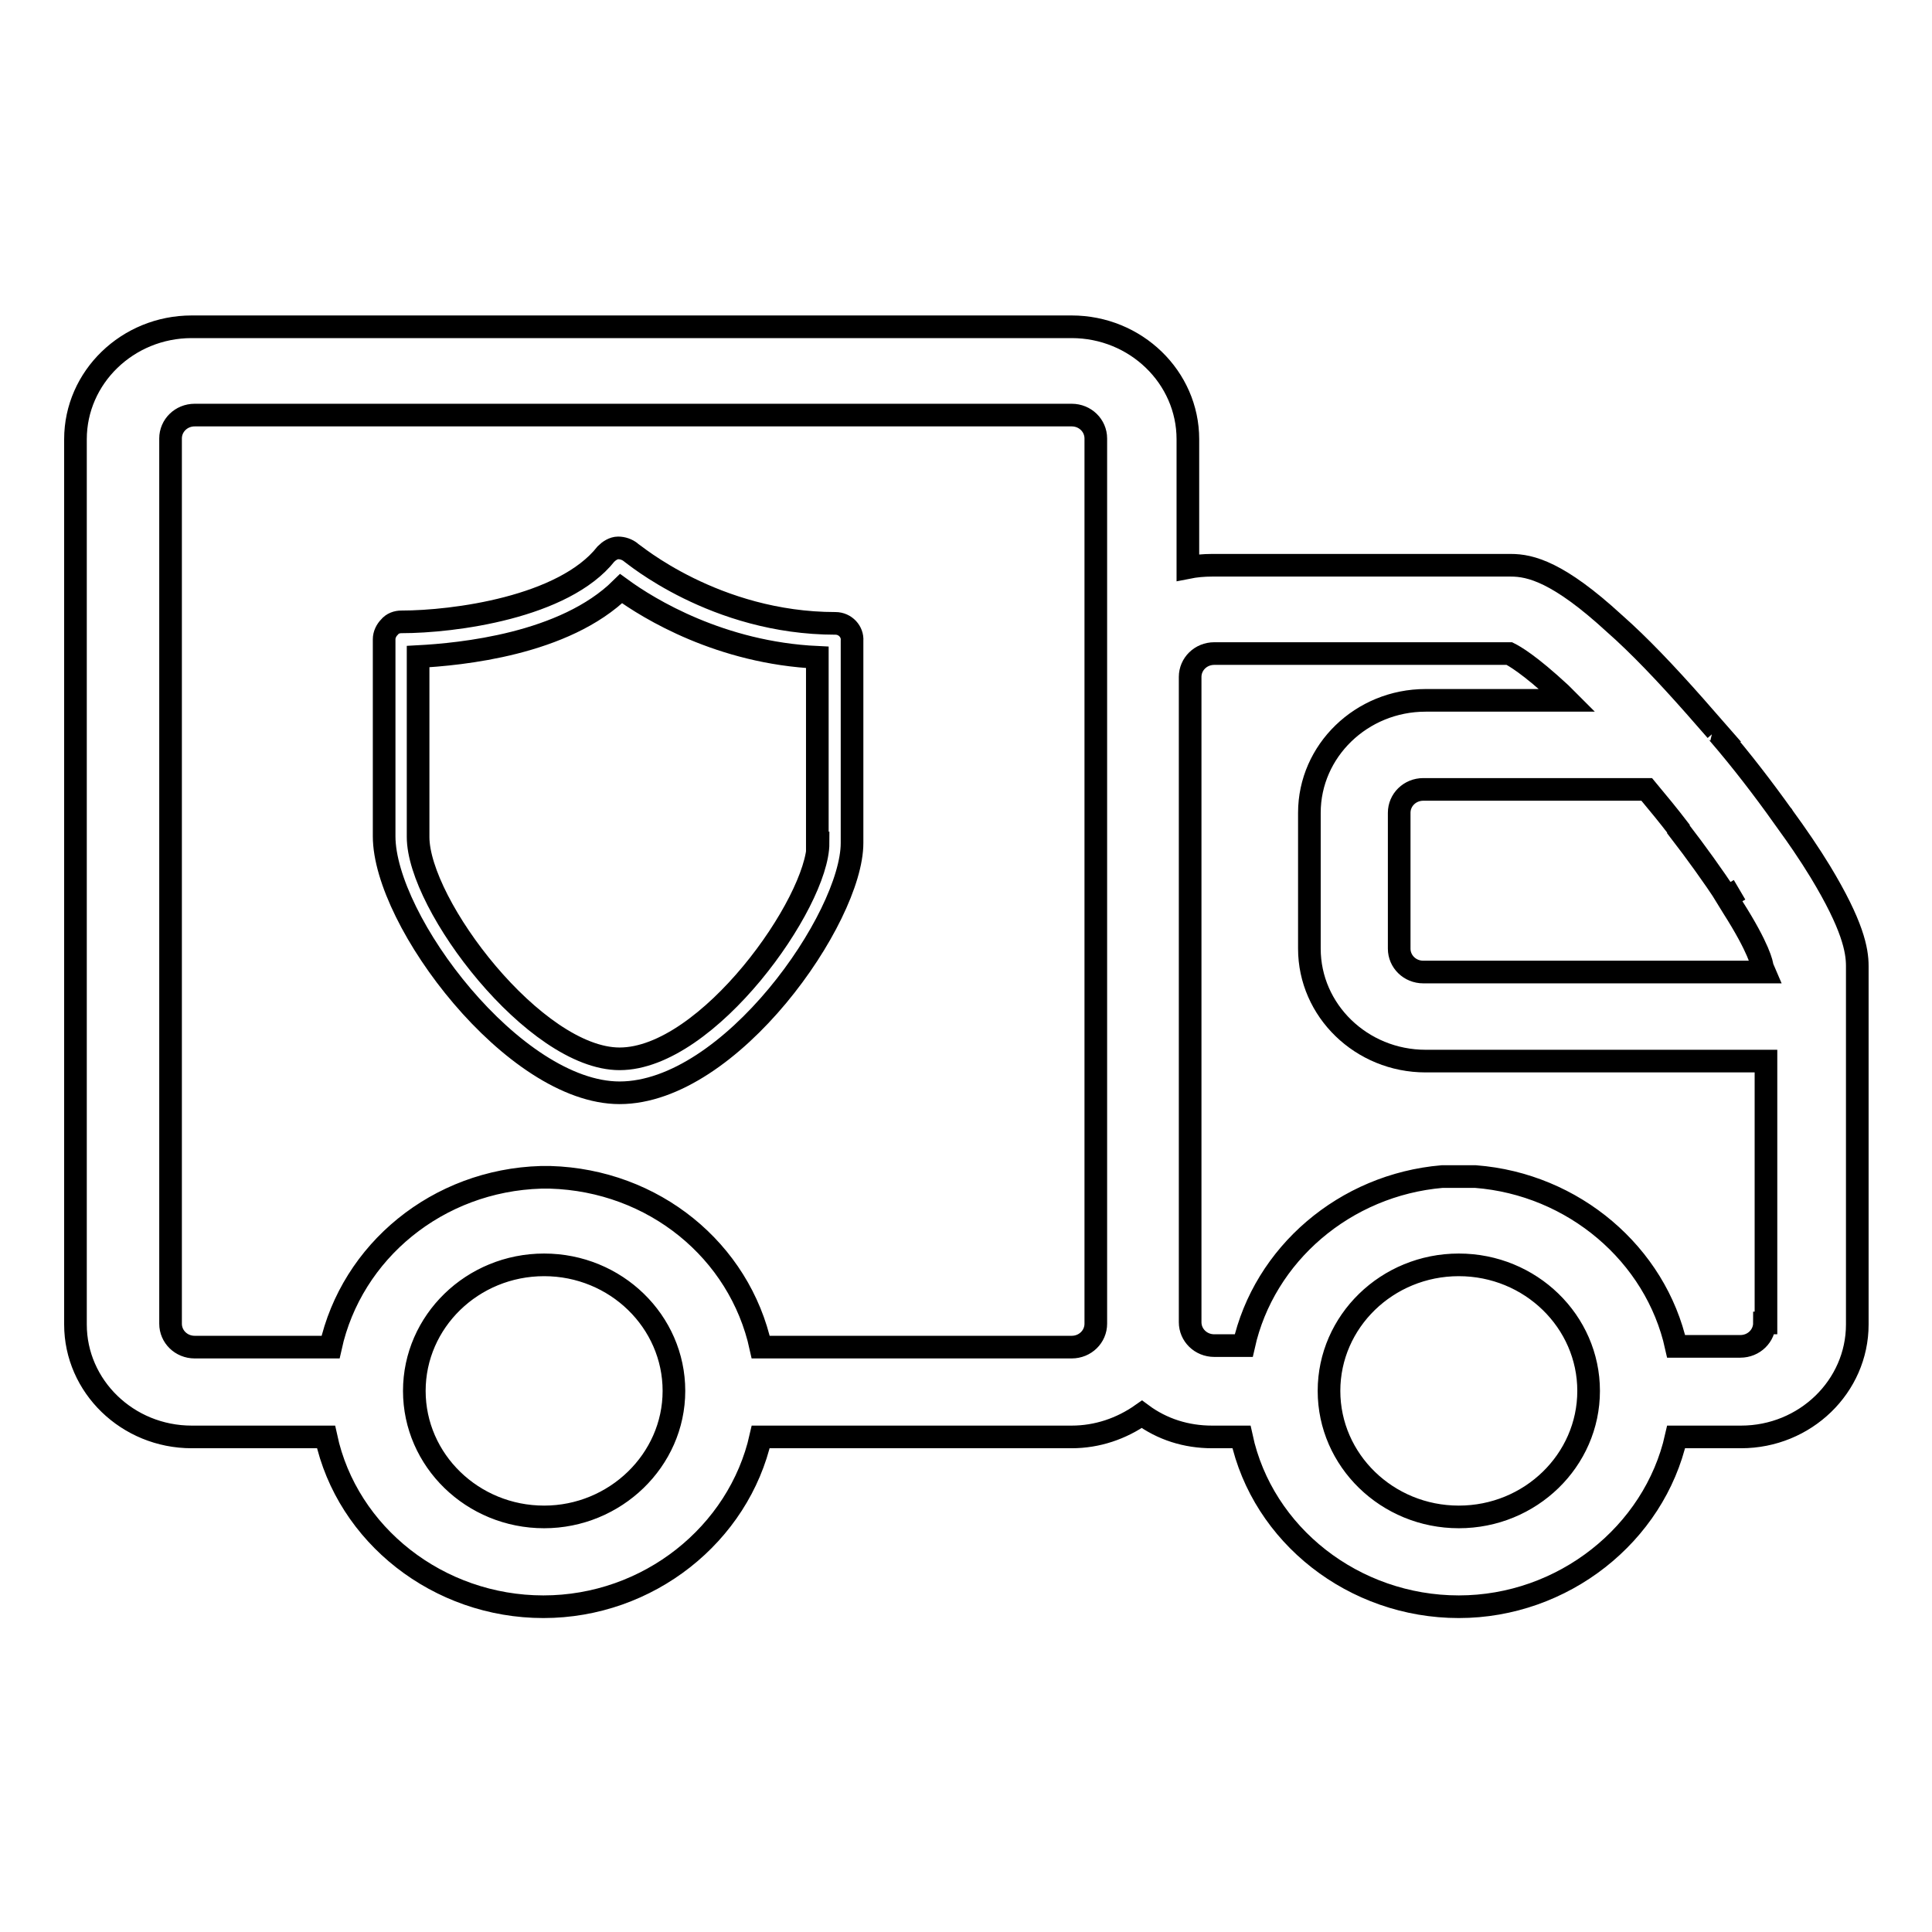
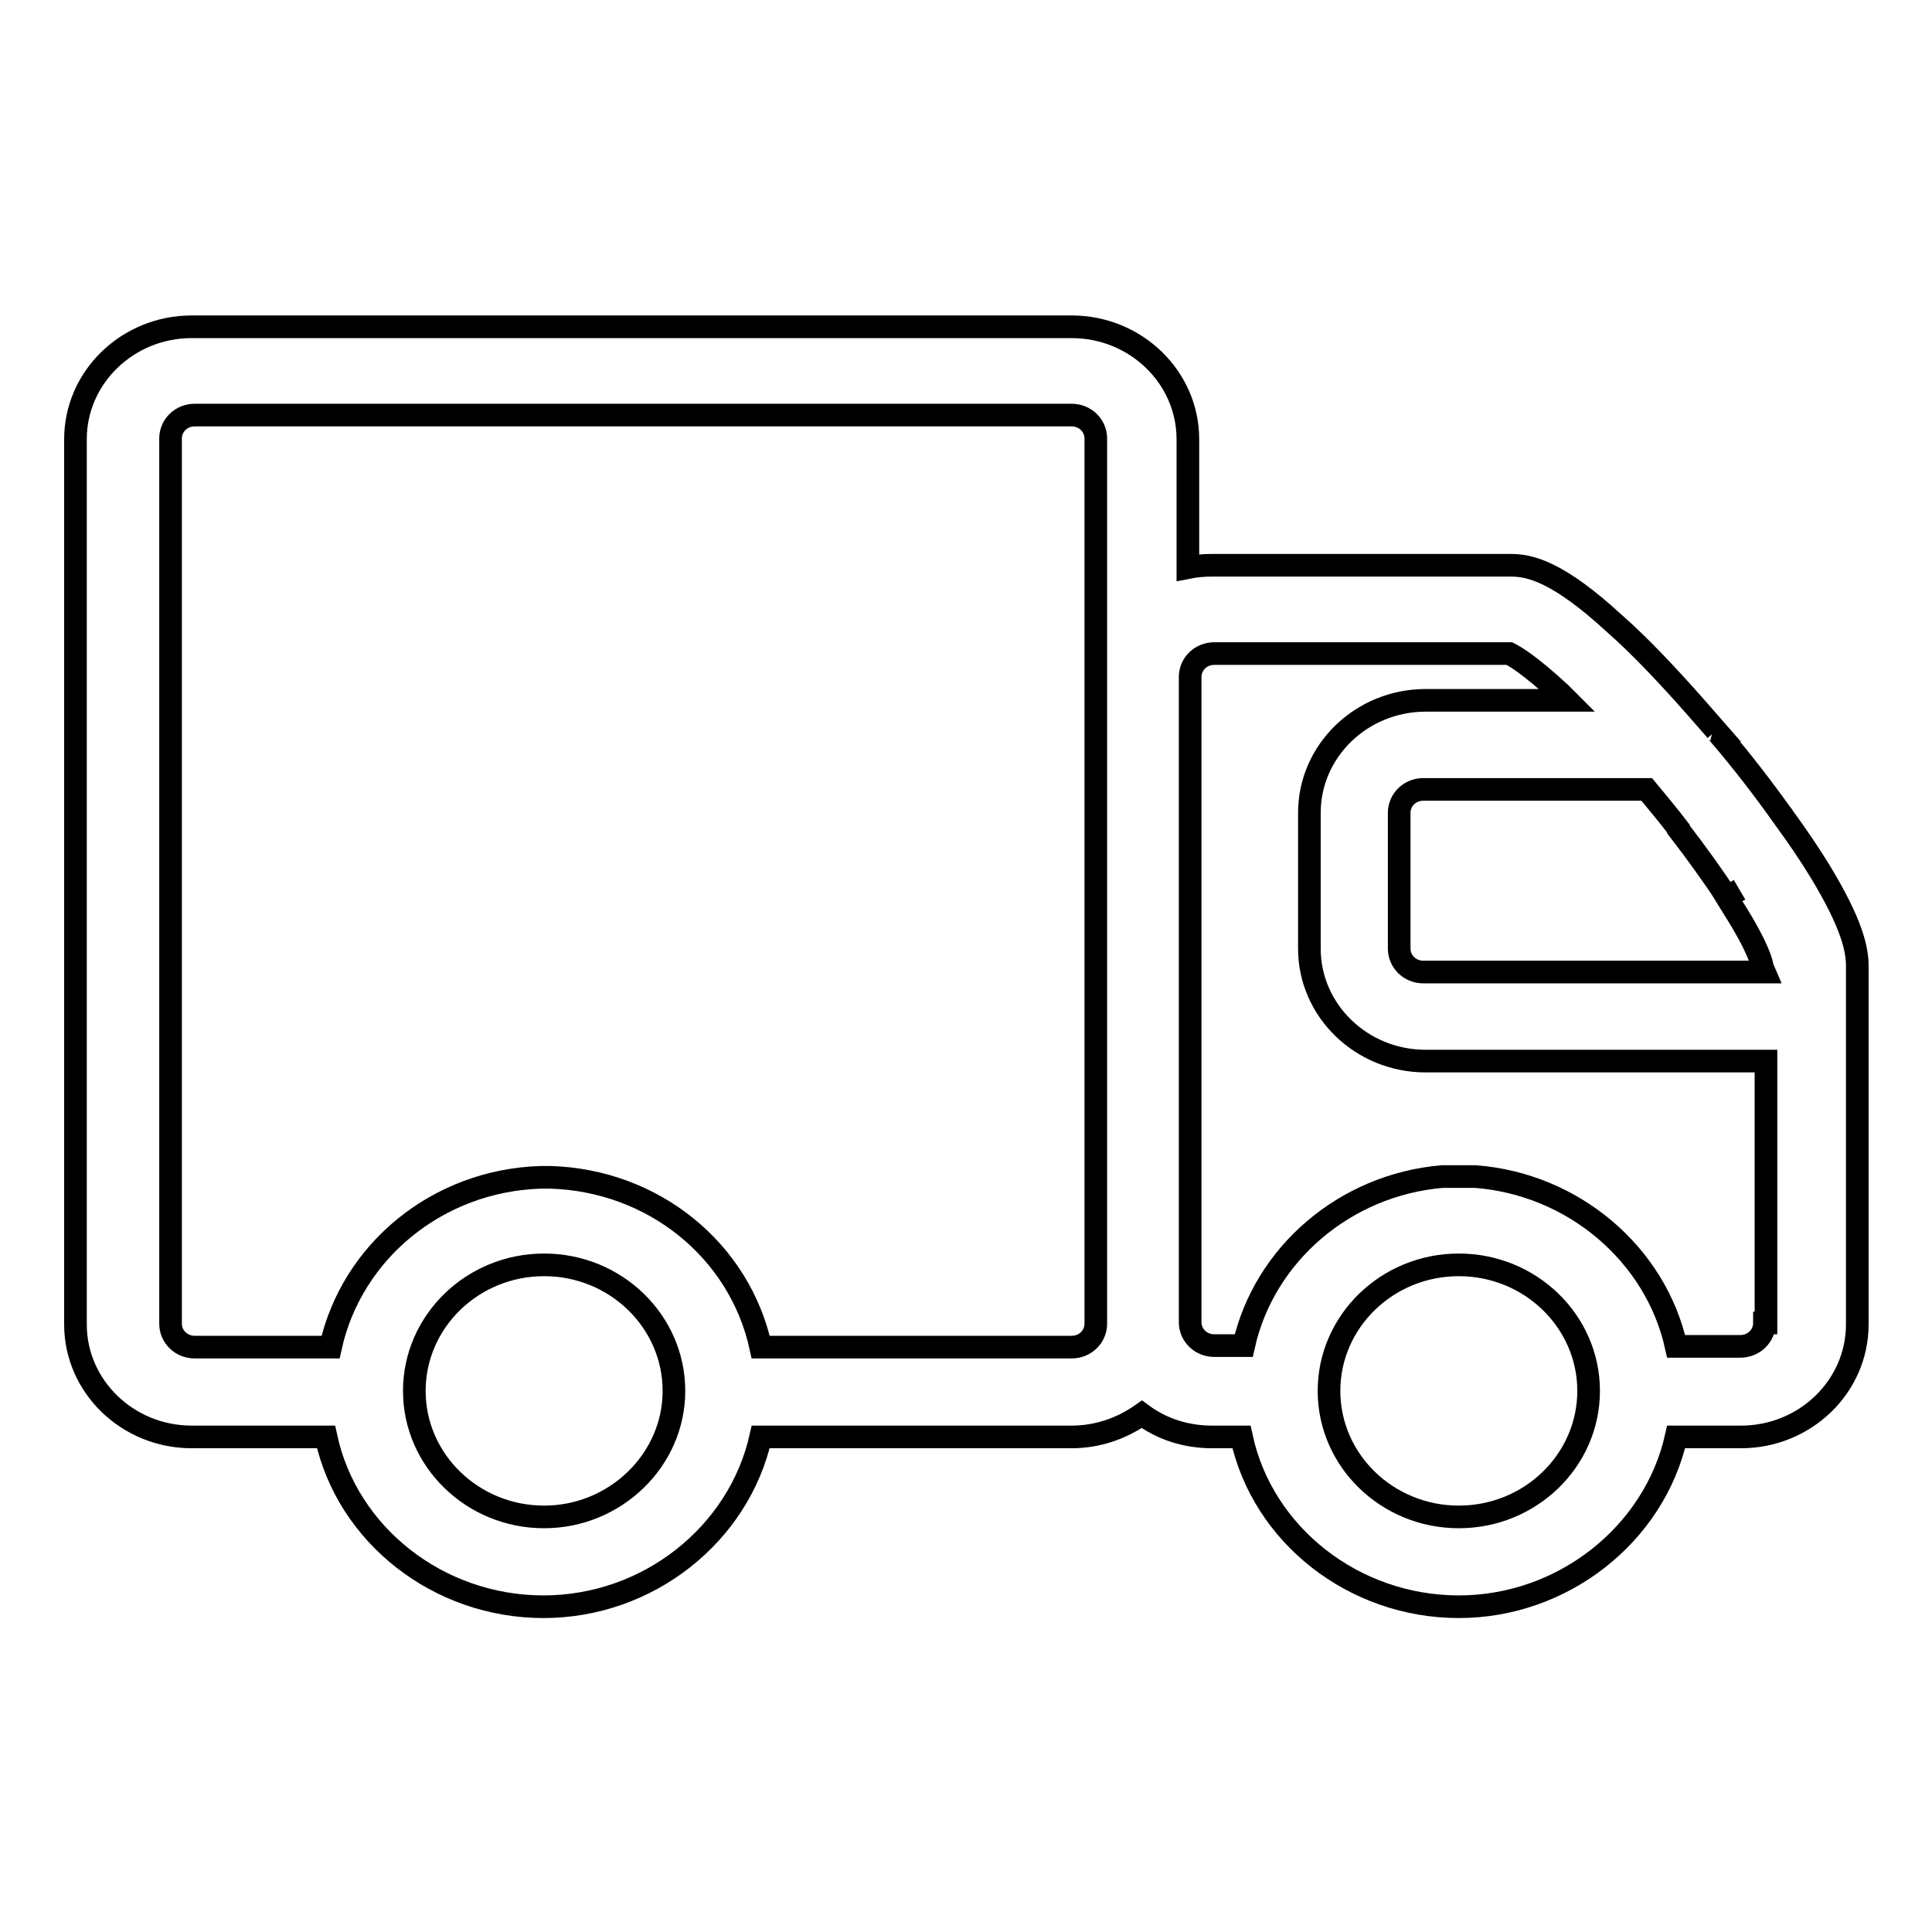
<svg xmlns="http://www.w3.org/2000/svg" version="1.1" x="0px" y="0px" viewBox="0 0 256 256" enable-background="new 0 0 256 256" xml:space="preserve">
  <g>
    <g>
      <path stroke-width="3" fill-opacity="0" stroke="#000000" d="M236.2,108.1C236.2,108.1,236.2,108,236.2,108.1c-2.5-3.5-5.4-7.3-8.5-10.9c-0.1-0.1-0.2-0.3-0.4-0.4h0.1l-2.8-3.2l0,0c-3.8-4.3-7.4-8.1-10.7-11c-7.4-6.8-11.1-7.7-13.7-7.7h-39.6c-1.1,0-2.2,0.1-3.2,0.3v-17c0-8.2-6.9-14.9-15.4-14.9H25.4c-8.5,0-15.4,6.7-15.4,14.9v117.3c0,8.2,6.9,14.9,15.4,14.9h17.8c2.8,13,14.9,22.5,28.8,22.5s25.9-9.6,28.8-22.5H142c3.4,0,6.6-1.1,9.3-3c2.7,2,5.9,3,9.3,3h3.9c2.8,13,14.9,22.5,28.8,22.5c13.8,0,25.9-9.6,28.8-22.5h8.6c8.5,0,15.4-6.7,15.4-14.9V128c0-2.1-0.6-5.4-4.9-12.5C239.8,113.2,238.1,110.7,236.2,108.1L236.2,108.1z M72.1,201c-9.5,0-17.2-7.5-17.2-16.7c0-9.2,7.7-16.7,17.2-16.7c9.5,0,17.2,7.5,17.2,16.7C89.3,193.5,81.5,201,72.1,201L72.1,201z M145.2,89.7v85.7c0,1.7-1.4,3.1-3.2,3.1h-41.2c-2.8-12.8-14.2-22.1-27.9-22.5h-0.1l0,0h0h0l0,0l0,0l0,0h0l0,0h0c0,0,0,0,0,0h0h-0.1h0l0,0h0h0h0h0l0,0h0h0h0h0h0l0,0l0,0h0h0h0h0h0h0h0H72l0,0l0,0h0l0,0h0l0,0h-0.2l0,0h0l0,0l0,0h0h0h-0.1l0,0h0h0h0l0,0h0l0,0h0l0,0h0l0,0l0,0h0l0,0h0h0c-13.7,0.4-25.1,9.8-27.9,22.5h-18c-1.8,0-3.2-1.4-3.2-3.1V58.1c0-1.7,1.4-3.1,3.2-3.1H142c1.8,0,3.2,1.4,3.2,3.1L145.2,89.7L145.2,89.7z M193.3,201c-9.5,0-17.2-7.5-17.2-16.7c0-9.2,7.7-16.7,17.2-16.7s17.2,7.5,17.2,16.7C210.5,193.5,202.8,201,193.3,201L193.3,201z M233.8,175.3c0,1.7-1.4,3.1-3.2,3.1h-8.5c-2.7-12.2-13.6-21.5-26.6-22.5v0c0,0,0,0,0,0s0,0,0,0c0,0,0,0,0,0c0,0,0,0,0,0c0,0,0,0,0,0c-0.1,0-0.1,0-0.2,0h0h-0.1l0,0h0l0,0l0,0h0l0,0h0c0,0-0.1,0-0.2,0h0h0h0h0l0,0h0h0h0l0,0h0h0h0h0h0h0h0h0h0l0,0h0l0,0v0v0h0h0h0h0h0l0,0l0,0v0h0h0h0h0h0h0h0h0h0h0c0,0,0,0-0.1,0h0h0l0,0h0h0h0h0h0h0h0h0h0h0h0h0h0h0h0l0,0l0,0h0l0,0h0l0,0l0,0h-0.2l0,0h0l0,0h0l0,0h0l0,0h0h0h0l0,0h0l0,0h-0.2l0,0l0,0l0,0v0l0,0v0l0,0l0,0v0l0,0l0,0l0,0v0l0,0v0l0,0l0,0v0l0,0l0,0v0h0h-0.2h0h0h0H192h0l0,0h0l0,0l0,0h-0.1h0h-0.3l0,0h0l0,0l-0.2,0l0,0v0h0v0l0,0l0,0v0l0,0v0l0,0l0,0v0h0v0l0,0v0h0c-0.1,0-0.2,0-0.3,0c-12.9,1.1-23.6,10.3-26.3,22.4h-3.9c-1.8,0-3.2-1.4-3.2-3.1V89.7c0-1.7,1.4-3.1,3.2-3.1h39.1c0.6,0.3,2.6,1.4,6.8,5.3c0.3,0.3,0.6,0.6,0.9,0.9h-18.8c-8.5,0-15.4,6.7-15.4,14.9v18c0,8.2,6.9,14.9,15.4,14.9H234v34.7L233.8,175.3L233.8,175.3z M233.8,128.8h-45.2c-1.8,0-3.2-1.4-3.2-3.1v-18c0-1.7,1.4-3.1,3.2-3.1h29.6c1.5,1.8,2.9,3.5,4.2,5.2c0,0,0,0,0,0.1c2.4,3.1,4.6,6.2,6.4,8.9l0.8-0.4l-0.8,0.5l1.7-1l0,0l-1.7,1l0.8,1.3c3.5,5.5,3.9,7.6,3.9,7.9L233.8,128.8L233.8,128.8z" />
-       <path stroke-width="3" fill-opacity="0" stroke="#000000" d="M110.7,82.6c-16,0-26.9-9.3-27.1-9.4c-0.5-0.4-1.1-0.6-1.7-0.6c-0.6,0-1.2,0.4-1.6,0.8c-5.6,7.1-20.2,9-27.1,9c0,0,0,0,0,0c-0.6,0-1.2,0.2-1.6,0.7c-0.4,0.4-0.7,1-0.7,1.6v26.1c0,11.2,17.2,34,31.2,34c14.7,0,30.8-23.2,30.8-33.1V84.9C113,83.7,112,82.6,110.7,82.6z M108.4,111.7c0,7.9-14.6,28.6-26.3,28.6c-11.2,0-26.7-20.4-26.7-29.4V87c5.6-0.3,19.4-1.6,26.9-9c3.7,2.7,13.2,8.5,26,9.1V111.7L108.4,111.7z" />
    </g>
  </g>
</svg>